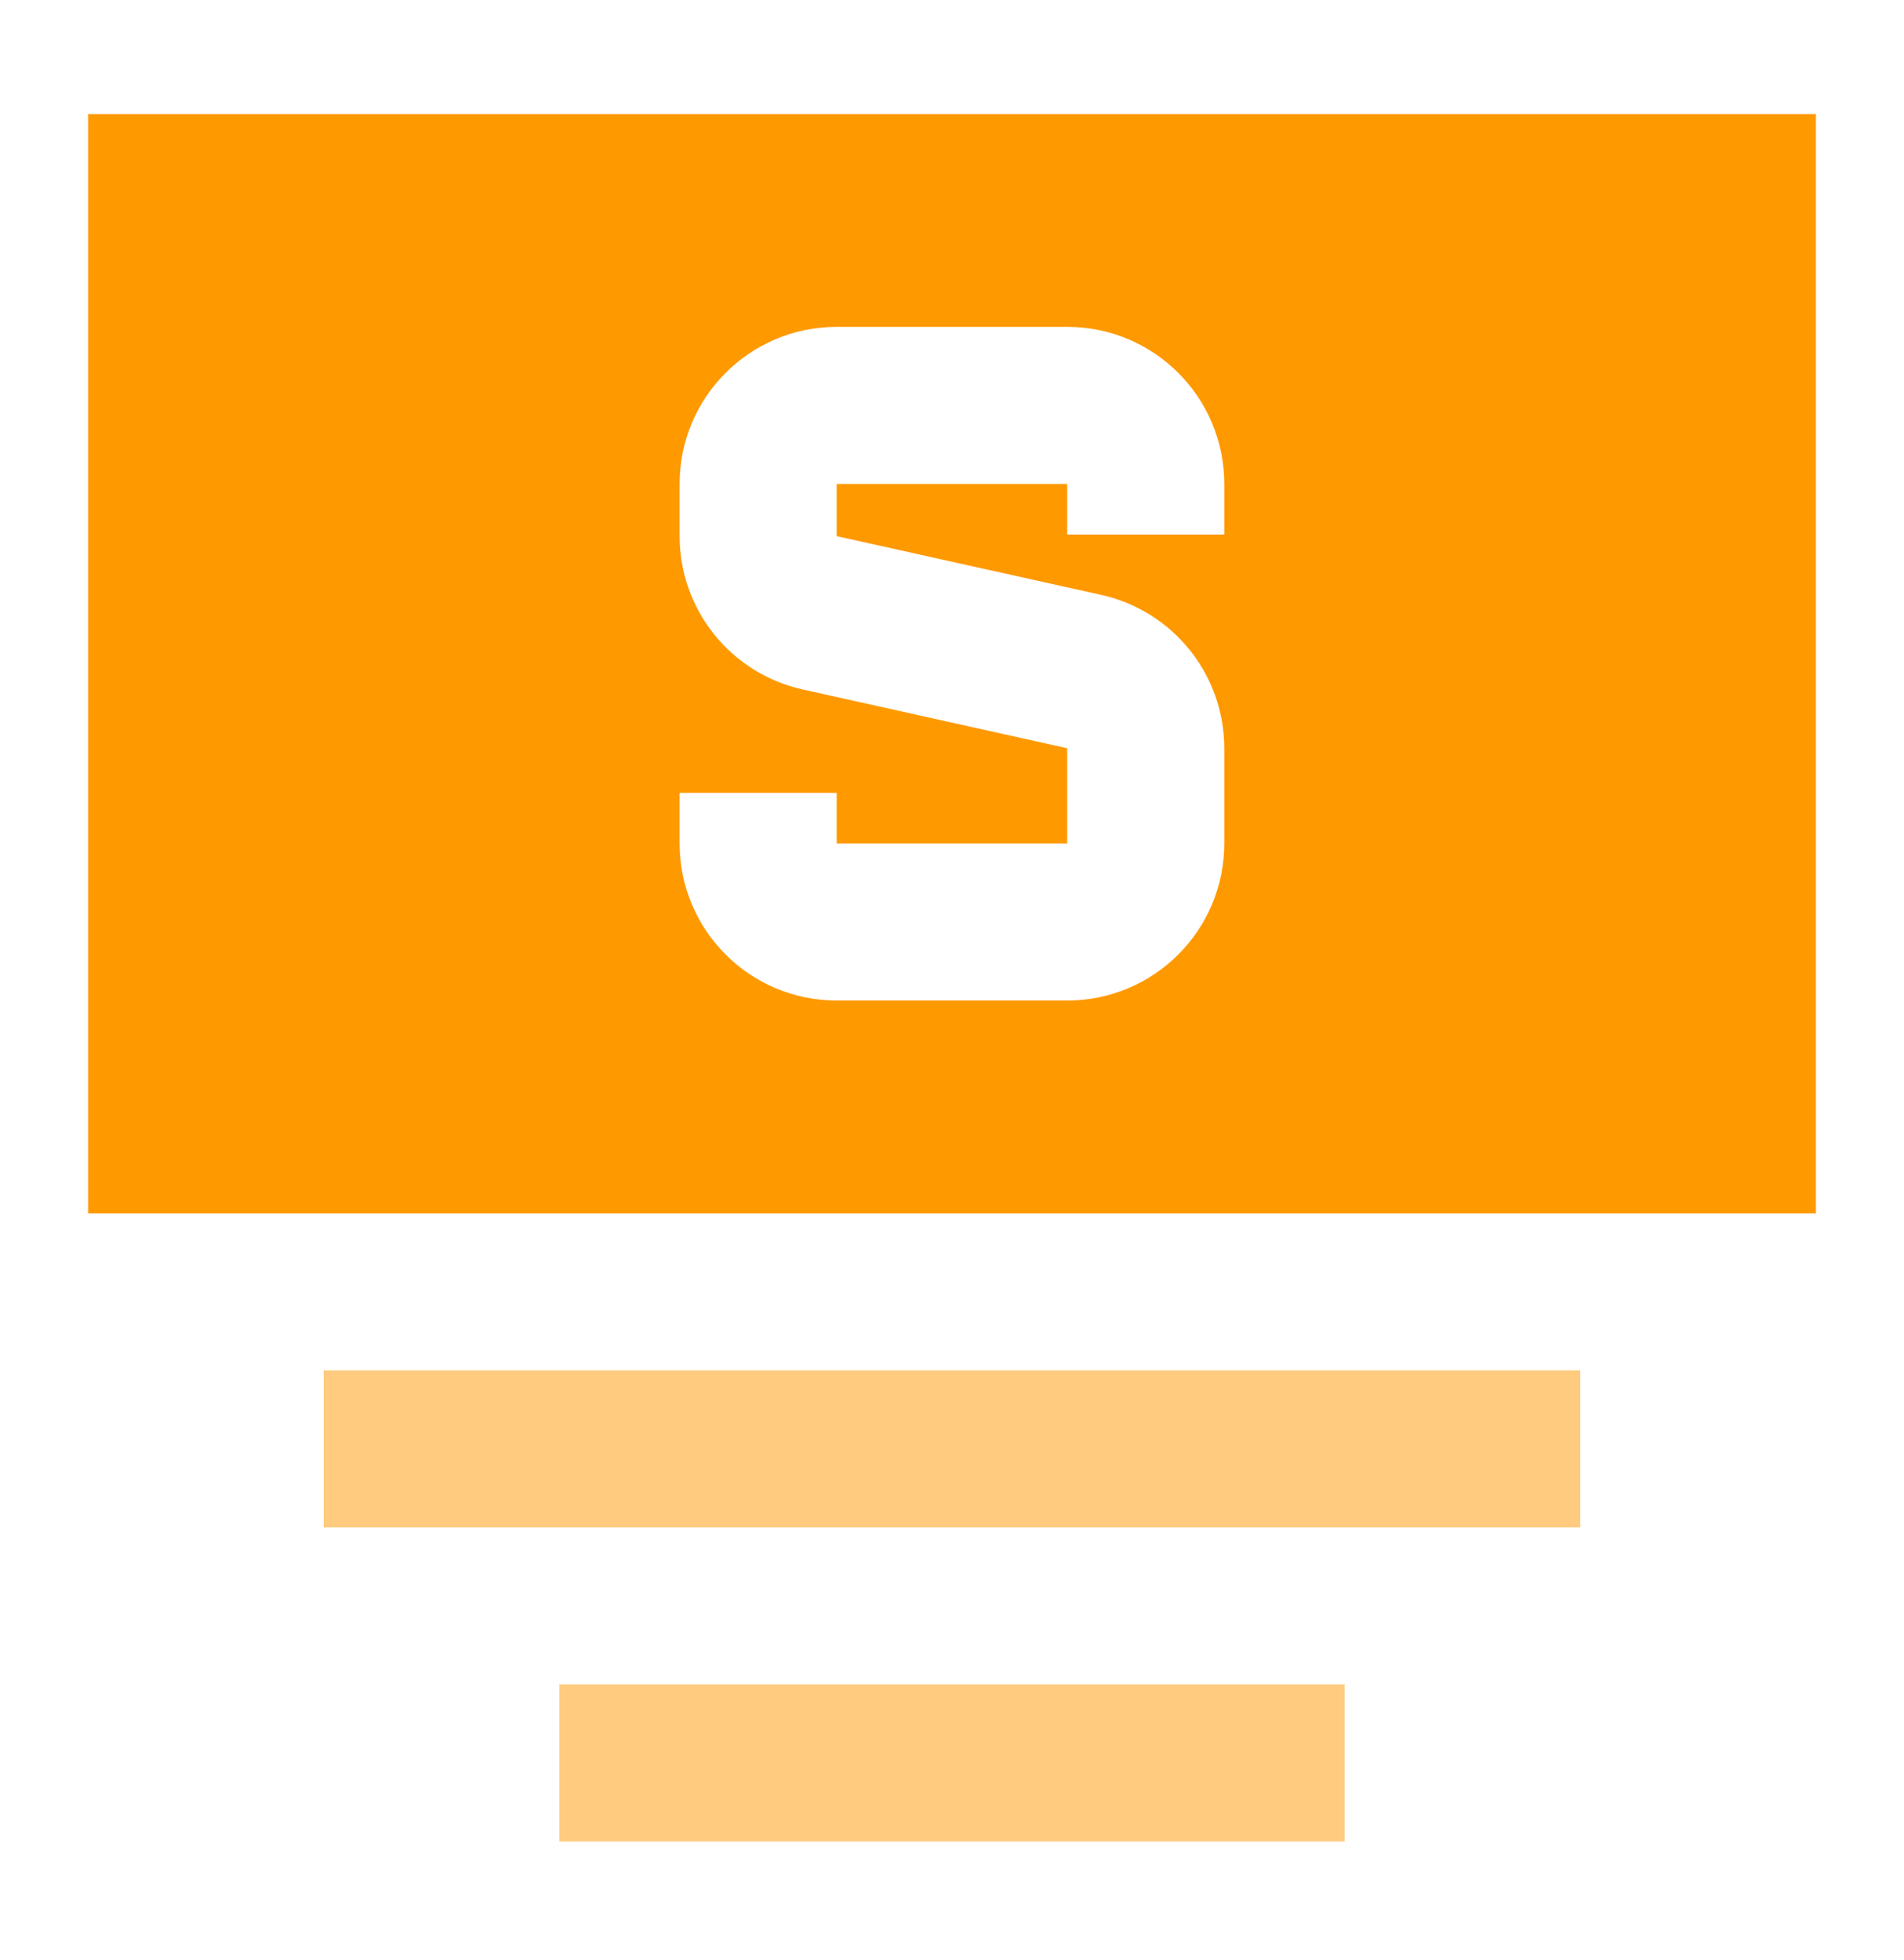
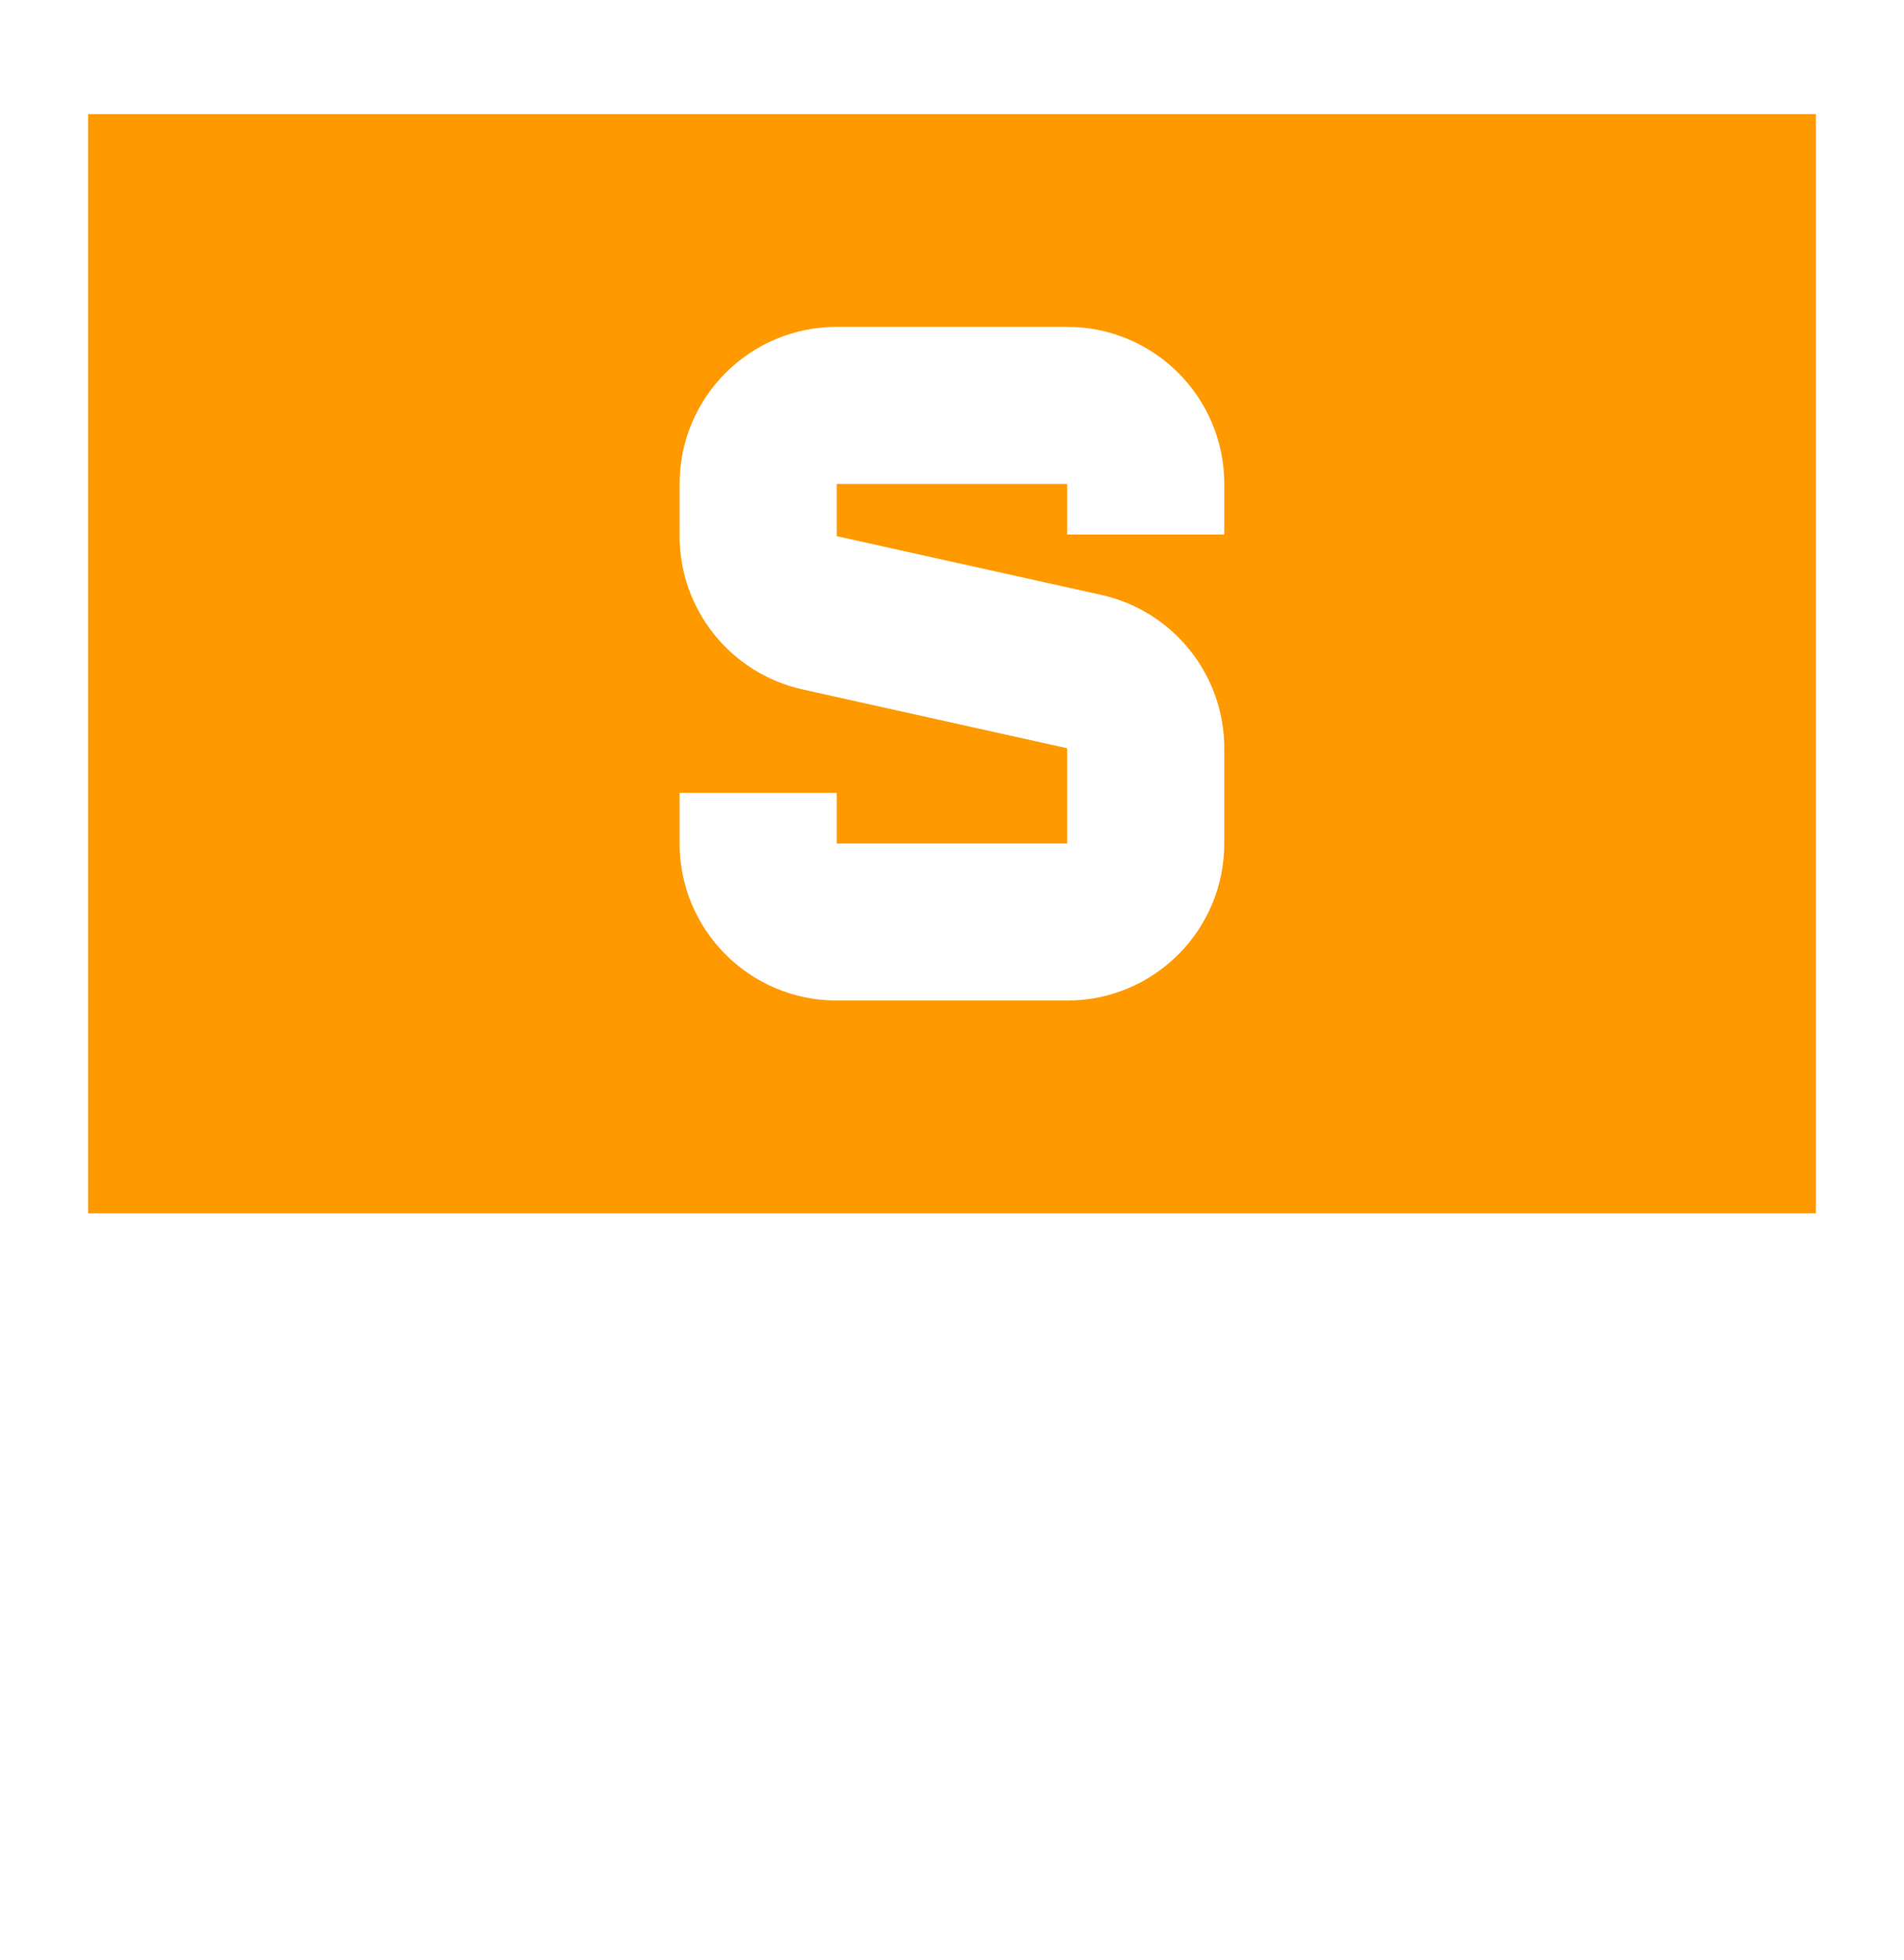
<svg xmlns="http://www.w3.org/2000/svg" width="34" height="35" viewBox="0 0 34 35" fill="none">
  <path fill-rule="evenodd" clip-rule="evenodd" d="M1.573 2.037H2.975H32.427V21.671H1.573V2.037ZM14.941 5.838C13.392 5.838 12.136 7.094 12.136 8.643V9.576C12.136 10.89 13.049 12.028 14.333 12.314L19.057 13.364V15.065H14.941V14.161H12.136V15.065C12.136 16.614 13.392 17.87 14.941 17.87H19.057C20.606 17.87 21.862 16.614 21.862 15.065V13.364C21.862 12.049 20.948 10.911 19.665 10.625L14.941 9.576V8.643H19.057V9.547H21.862V8.643C21.862 7.094 20.606 5.838 19.057 5.838H14.941Z" fill="#FF9900" />
-   <path opacity="0.5" fill-rule="evenodd" clip-rule="evenodd" d="M28.219 27.281H5.78V24.476H28.219V27.281ZM24.012 32.89H9.988V30.085H24.012V32.89Z" fill="#FF9900" />
</svg>